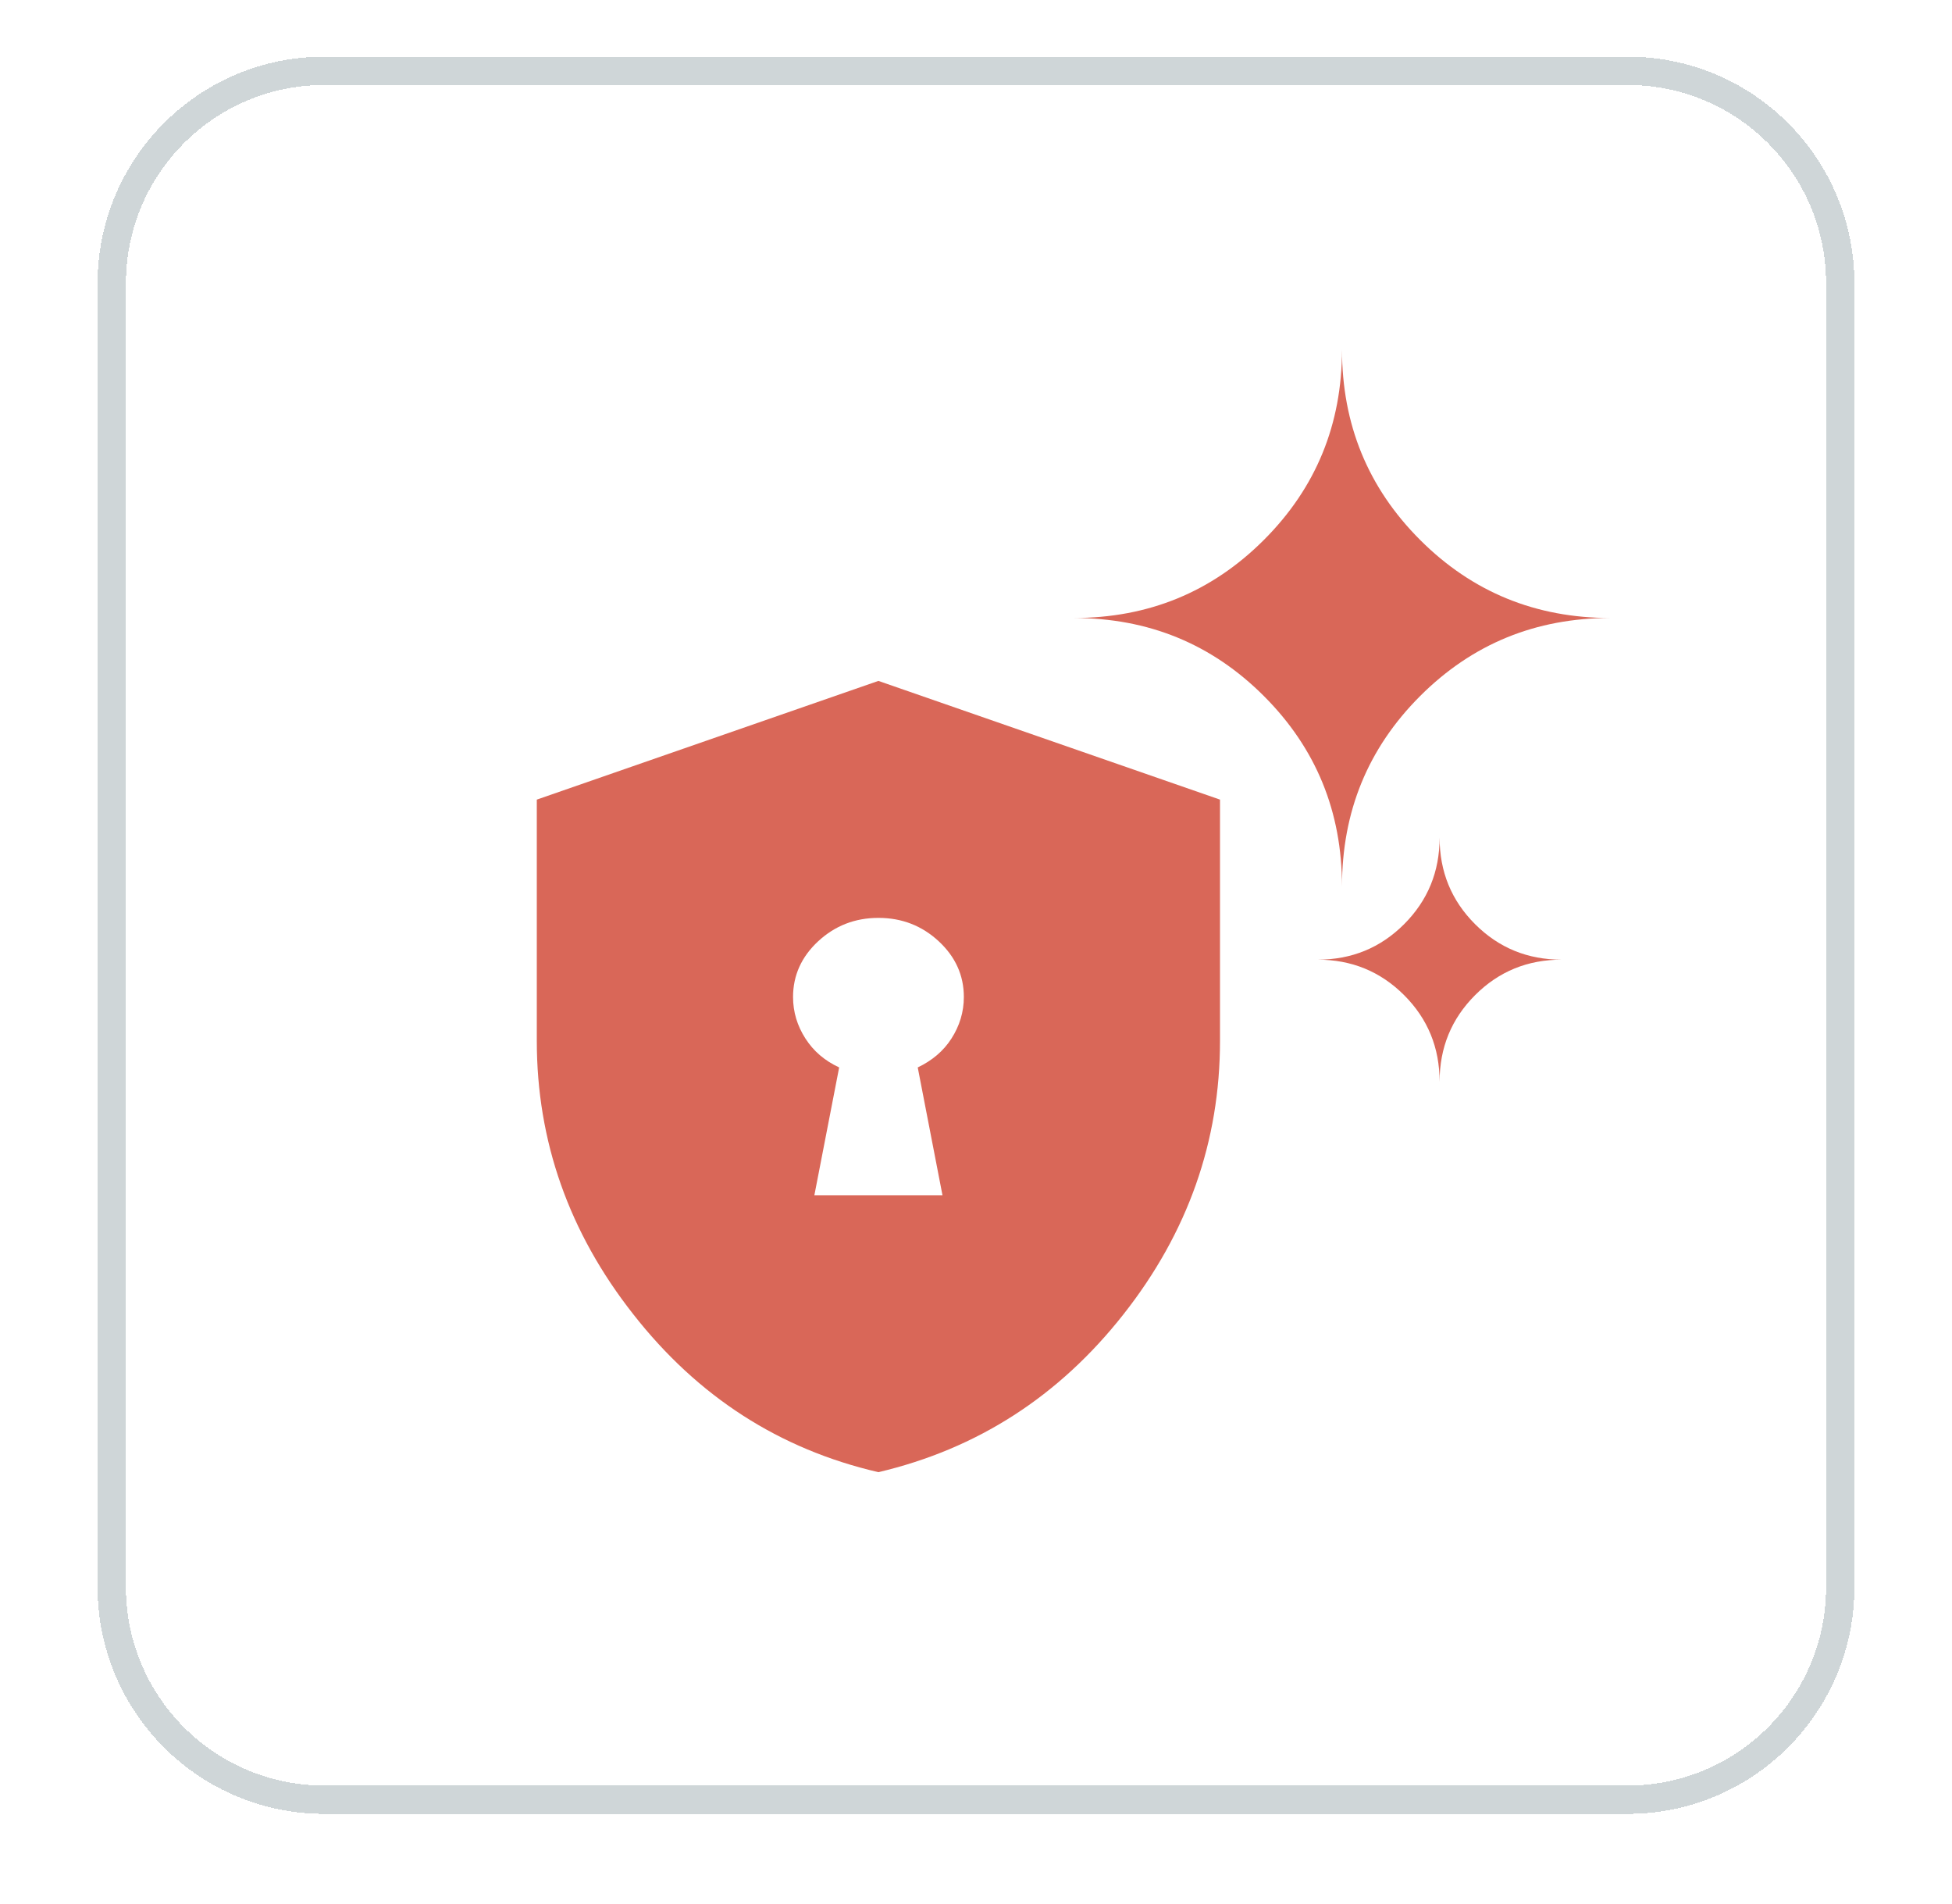
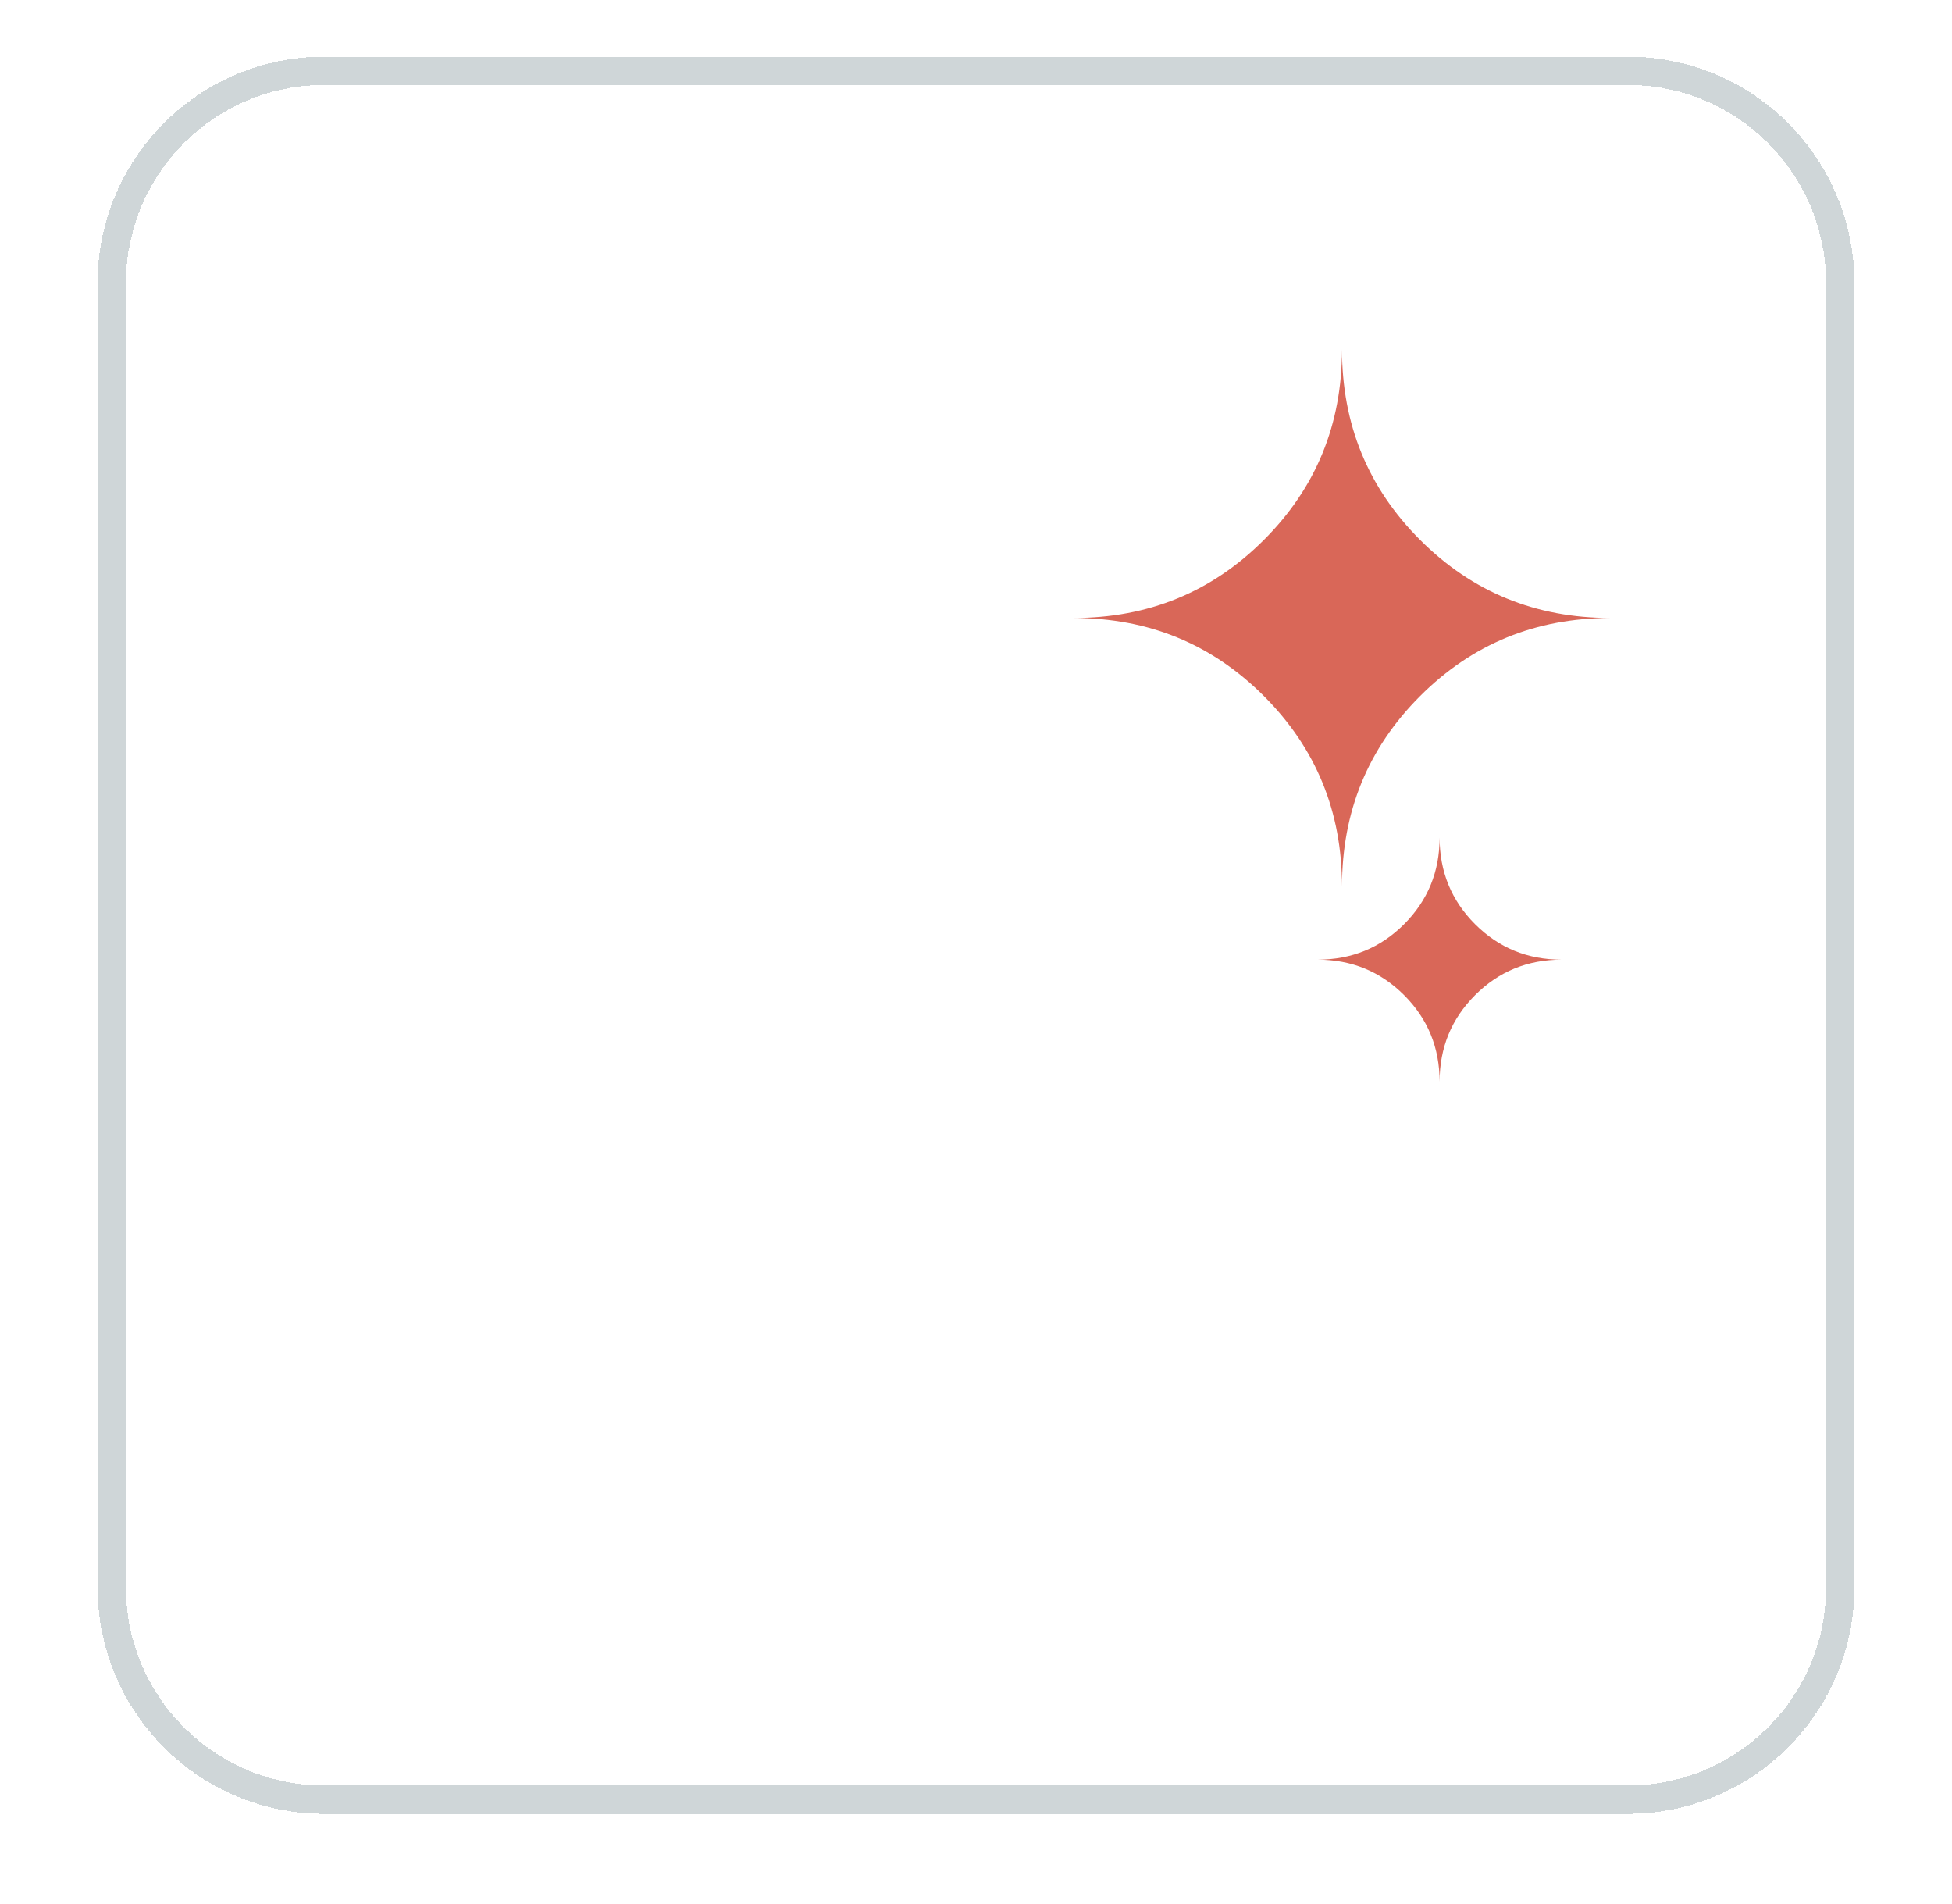
<svg xmlns="http://www.w3.org/2000/svg" fill="none" height="39" viewBox="0 0 40 39" width="40">
  <filter id="a" color-interpolation-filters="sRGB" filterUnits="userSpaceOnUse" height="38.323" width="38.323" x=".839" y="0">
    <feFlood flood-opacity="0" result="BackgroundImageFix" />
    <feColorMatrix in="SourceAlpha" result="hardAlpha" type="matrix" values="0 0 0 0 0 0 0 0 0 0 0 0 0 0 0 0 0 0 127 0" />
    <feOffset dy="1.161" />
    <feGaussianBlur stdDeviation=".581" />
    <feComposite in2="hardAlpha" operator="out" />
    <feColorMatrix type="matrix" values="0 0 0 0 0.239 0 0 0 0 0.286 0 0 0 0 0.322 0 0 0 0.1 0" />
    <feBlend in2="BackgroundImageFix" mode="normal" result="effect1_dropShadow_12322_1552" />
    <feBlend in="SourceGraphic" in2="effect1_dropShadow_12322_1552" mode="normal" result="shape" />
  </filter>
  <clipPath id="b">
-     <path d="m11 12.79h14v16.21h-14z" />
-   </clipPath>
+     </clipPath>
  <clipPath id="c">
    <path d="m22 6h11v11h-11z" />
  </clipPath>
  <clipPath id="d">
    <path d="m27 16h5v5h-5z" />
  </clipPath>
  <g filter="url(#a)">
    <path d="m2 4.645c0-2.565 2.08-4.645 4.645-4.645h26.71c2.566 0 4.645 2.08 4.645 4.645v26.71c0 2.566-2.08 4.645-4.645 4.645h-26.71c-2.565 0-4.645-2.08-4.645-4.645z" fill="#fff" shape-rendering="crispEdges" />
    <path d="m2.29 4.645c0-2.405 1.95-4.355 4.355-4.355h26.71c2.405 0 4.355 1.95 4.355 4.355v26.71c0 2.405-1.95 4.355-4.355 4.355h-26.71c-2.405 0-4.355-1.95-4.355-4.355z" shape-rendering="crispEdges" stroke="#cfd6d8" stroke-width=".581" />
    <g clip-path="url(#b)">
      <path d="m16.688 23.326h2.625l-.507-2.618c.289-.138.525-.332.691-.592.166-.259.254-.543.254-.851 0-.446-.175-.827-.516-1.143-.341-.316-.752-.478-1.234-.478s-.892.162-1.234.478c-.341.316-.516.697-.516 1.143 0 .308.087.592.254.851.166.259.394.454.691.592zm1.312 5.674c-2.03-.47-3.701-1.548-5.022-3.234-1.321-1.678-1.978-3.55-1.978-5.601v-4.944l7-2.432 7 2.432v4.944c0 2.051-.656 3.923-1.978 5.601-1.321 1.678-2.993 2.756-5.022 3.234z" fill="#d96758" />
    </g>
    <g clip-path="url(#c)">
      <path d="m27.5 17c0-1.53.53-2.83 1.6-3.9s2.37-1.6 3.9-1.6c-1.53 0-2.83-.53-3.9-1.6s-1.6-2.37-1.6-3.9c0 1.53-.53 2.83-1.6 3.9s-2.37 1.6-3.9 1.6c1.53 0 2.83.53 3.9 1.6s1.6 2.37 1.6 3.9z" fill="#d96758" />
    </g>
    <g clip-path="url(#d)">
      <path d="m29.5 21c0-.696.241-1.286.727-1.773.486-.486 1.077-.727 1.773-.727-.696 0-1.286-.241-1.773-.727-.486-.486-.727-1.077-.727-1.773 0 .696-.241 1.286-.727 1.773-.486.486-1.077.727-1.773.727.696 0 1.286.241 1.773.727.486.486.727 1.077.727 1.773z" fill="#d96758" />
    </g>
  </g>
</svg>